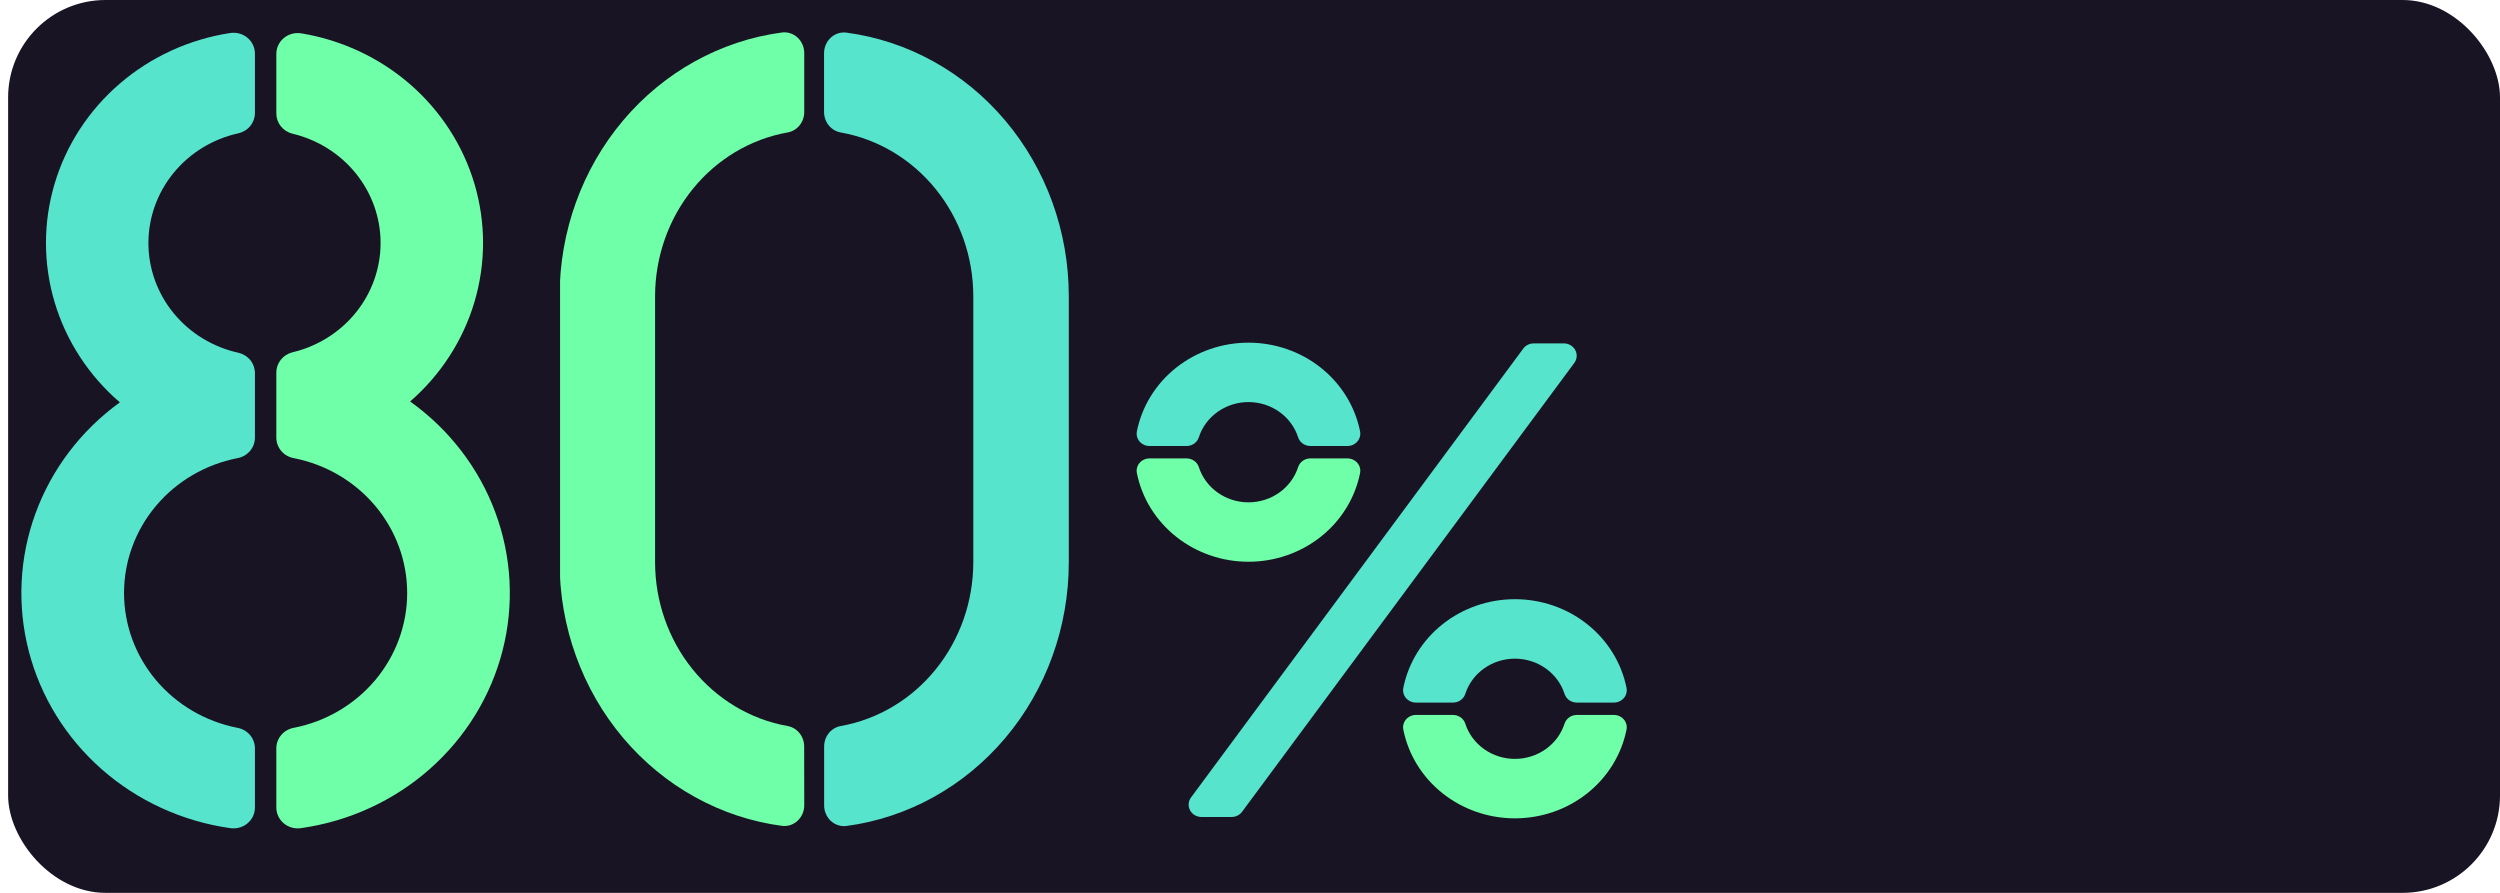
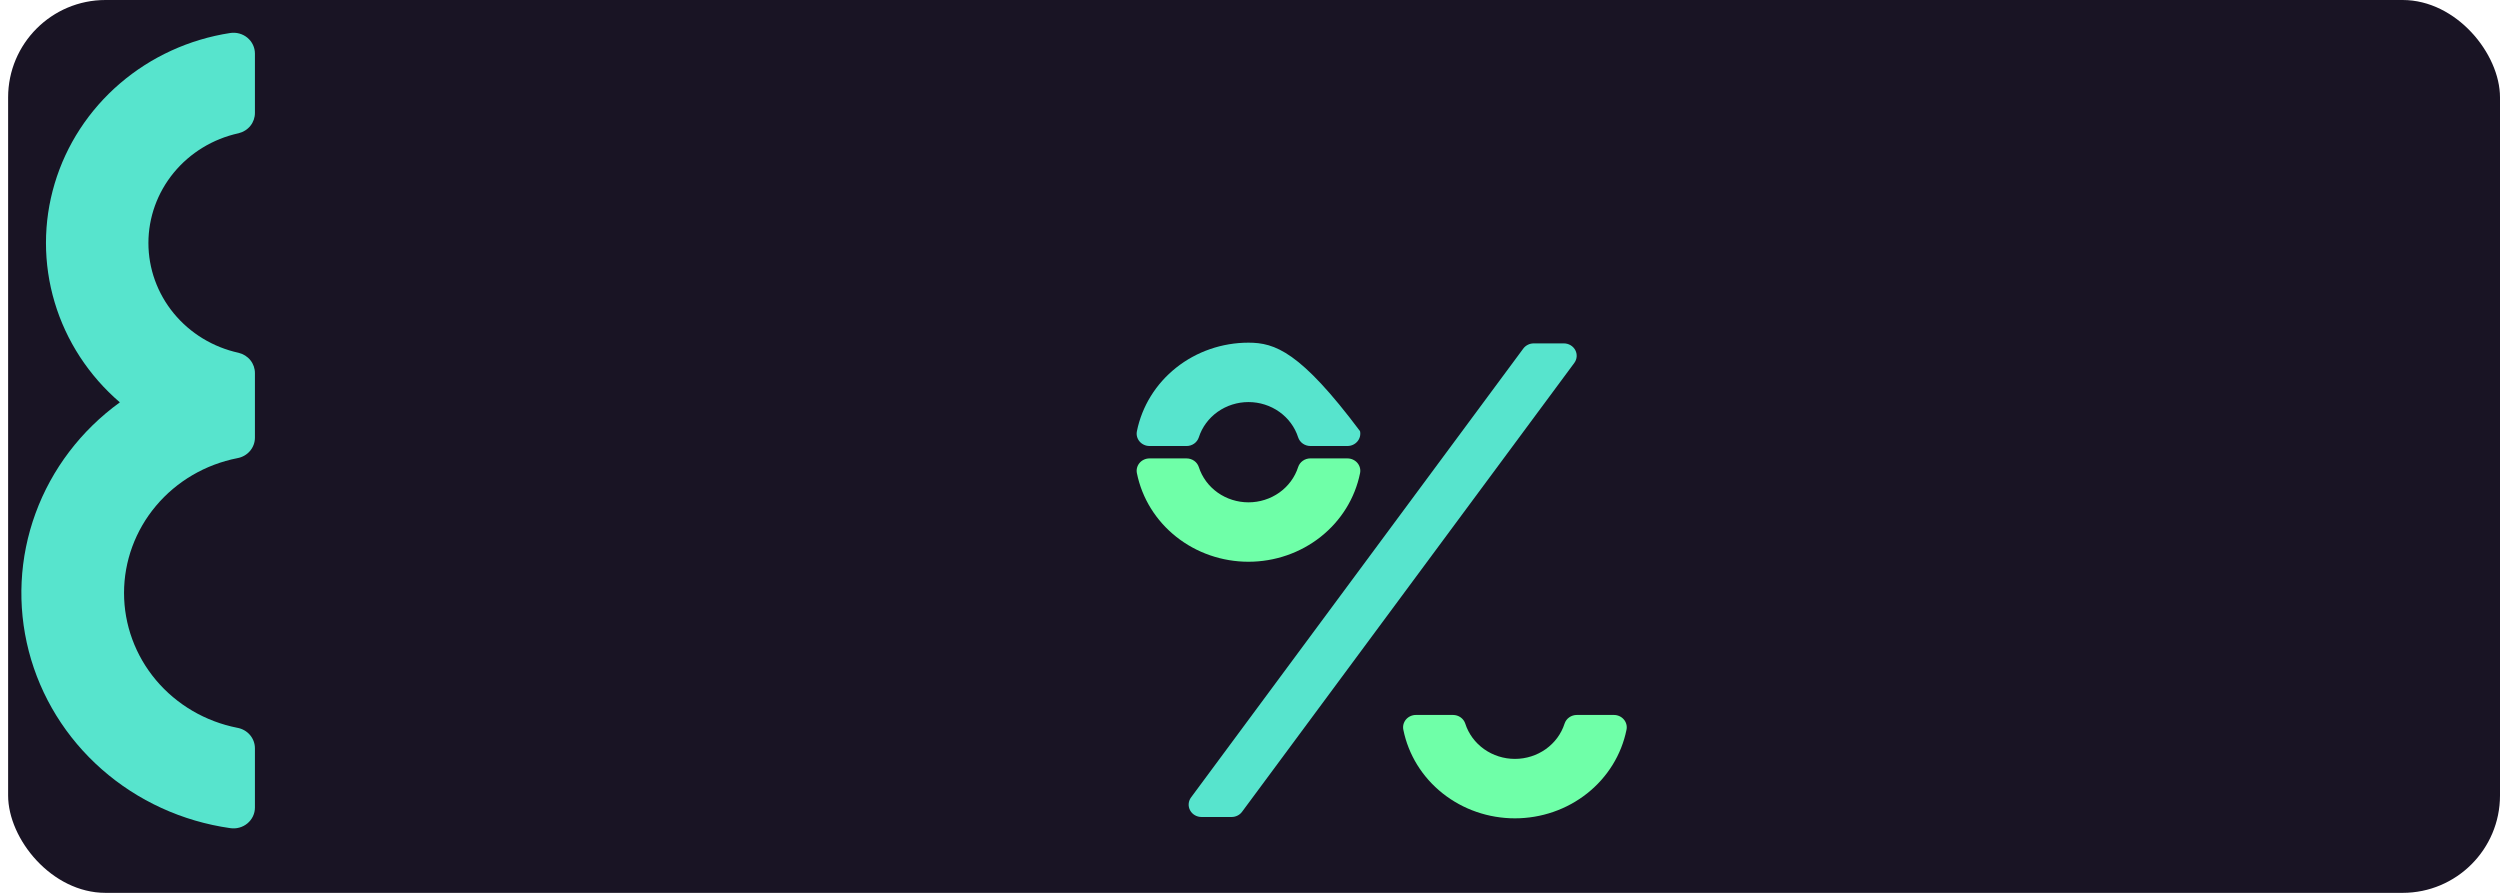
<svg xmlns="http://www.w3.org/2000/svg" width="308" height="110" viewBox="0 0 308 110" fill="none">
  <rect x="1" width="307" height="110" rx="12" fill="#191424" />
  <path d="M31.407 92.192C31.407 91.591 31.191 91.009 30.796 90.548C30.401 90.086 29.852 89.774 29.245 89.666C25.306 88.893 21.763 86.816 19.217 83.789C16.672 80.761 15.281 76.968 15.281 73.055C15.281 69.142 16.672 65.35 19.217 62.322C21.763 59.294 25.306 57.218 29.245 56.445C29.852 56.337 30.401 56.025 30.796 55.563C31.191 55.102 31.407 54.52 31.407 53.919V45.986C31.413 45.406 31.218 44.841 30.852 44.383C30.486 43.925 29.972 43.602 29.393 43.465C26.24 42.773 23.422 41.057 21.403 38.599C19.384 36.141 18.285 33.088 18.285 29.94C18.285 26.793 19.384 23.739 21.403 21.281C23.422 18.823 26.24 17.107 29.393 16.416C29.972 16.279 30.486 15.955 30.852 15.497C31.218 15.04 31.413 14.475 31.407 13.895V6.603C31.407 6.232 31.325 5.865 31.165 5.527C31.005 5.19 30.772 4.89 30.482 4.649C30.192 4.408 29.851 4.231 29.484 4.13C29.116 4.03 28.731 4.008 28.354 4.067C23.314 4.843 18.604 7 14.776 10.285C10.947 13.57 8.158 17.849 6.733 22.62C5.308 27.391 5.307 32.459 6.729 37.231C8.151 42.003 10.939 46.283 14.766 49.57C9.99 53.024 6.375 57.781 4.378 63.238C2.38 68.694 2.091 74.605 3.546 80.222C5.001 85.839 8.135 90.909 12.551 94.79C16.968 98.671 22.467 101.189 28.354 102.025C28.731 102.084 29.116 102.062 29.484 101.961C29.851 101.861 30.192 101.684 30.482 101.443C30.772 101.202 31.005 100.902 31.165 100.565C31.325 100.227 31.407 99.86 31.407 99.488V92.192Z" fill="#57E4CD" />
-   <path d="M50.527 49.462C54.305 46.178 57.054 41.923 58.458 37.185C59.862 32.447 59.864 27.42 58.463 22.681C57.062 17.942 54.315 13.685 50.539 10.399C46.763 7.114 42.111 4.933 37.118 4.108C36.74 4.046 36.352 4.065 35.982 4.164C35.612 4.263 35.269 4.44 34.976 4.681C34.683 4.923 34.448 5.223 34.287 5.563C34.126 5.902 34.043 6.271 34.044 6.645V13.951C34.037 14.525 34.227 15.084 34.584 15.54C34.942 15.996 35.446 16.323 36.016 16.467C39.116 17.201 41.873 18.928 43.845 21.371C45.816 23.814 46.888 26.831 46.888 29.938C46.888 33.045 45.816 36.061 43.845 38.504C41.873 40.947 39.116 42.674 36.016 43.408C35.445 43.553 34.94 43.88 34.583 44.337C34.225 44.794 34.035 45.355 34.044 45.929V53.924C34.045 54.523 34.261 55.103 34.655 55.564C35.048 56.024 35.595 56.336 36.2 56.445C40.14 57.218 43.683 59.295 46.228 62.322C48.774 65.35 50.165 69.143 50.165 73.055C50.165 76.969 48.774 80.761 46.228 83.789C43.683 86.817 40.14 88.893 36.2 89.666C35.594 89.775 35.047 90.088 34.653 90.549C34.259 91.011 34.043 91.592 34.044 92.192V99.489C34.044 99.859 34.126 100.226 34.286 100.563C34.445 100.9 34.678 101.2 34.967 101.441C35.257 101.682 35.597 101.859 35.964 101.96C36.33 102.061 36.715 102.083 37.092 102.025C42.994 101.187 48.507 98.657 52.928 94.759C57.35 90.861 60.48 85.769 61.921 80.133C63.361 74.497 63.047 68.571 61.018 63.109C58.989 57.647 55.337 52.897 50.527 49.462V49.462Z" fill="#6FFFA8" />
  <g clip-path="url(#clip0_435_880)">
    <path d="M99.074 91.966C99.073 91.358 98.865 90.77 98.487 90.308C98.109 89.846 97.585 89.54 97.01 89.444C92.451 88.626 88.316 86.153 85.333 82.463C82.35 78.773 80.711 74.102 80.705 69.274V36.49C80.711 31.66 82.351 26.988 85.336 23.298C88.322 19.608 92.459 17.136 97.02 16.32C97.595 16.224 98.118 15.918 98.496 15.456C98.874 14.993 99.083 14.406 99.083 13.798V6.56C99.086 6.196 99.014 5.836 98.873 5.504C98.731 5.171 98.524 4.874 98.263 4.632C98.003 4.39 97.697 4.208 97.364 4.1C97.031 3.991 96.68 3.958 96.334 4.003C88.763 5.012 81.804 8.868 76.762 14.849C71.719 20.829 68.939 28.523 68.942 36.49V69.274C68.943 77.238 71.725 84.928 76.767 90.906C81.809 96.883 88.765 100.737 96.334 101.746C96.68 101.791 97.031 101.757 97.364 101.649C97.697 101.54 98.003 101.359 98.263 101.117C98.524 100.875 98.731 100.578 98.873 100.245C99.014 99.913 99.086 99.552 99.083 99.189L99.074 91.966Z" fill="#6FFFA8" />
-     <path d="M101.524 6.56V13.798C101.525 14.406 101.733 14.993 102.111 15.455C102.489 15.917 103.012 16.224 103.587 16.32C108.15 17.134 112.29 19.604 115.277 23.295C118.264 26.985 119.906 31.659 119.912 36.49V69.274C119.906 74.103 118.266 78.775 115.281 82.466C112.296 86.156 108.158 88.627 103.597 89.444C103.022 89.54 102.499 89.846 102.121 90.308C101.743 90.77 101.535 91.358 101.534 91.965V99.204C101.531 99.567 101.603 99.927 101.744 100.259C101.885 100.591 102.093 100.888 102.352 101.13C102.612 101.372 102.918 101.553 103.25 101.662C103.582 101.771 103.933 101.805 104.278 101.761C111.85 100.753 118.81 96.897 123.854 90.916C128.897 84.936 131.678 77.241 131.675 69.274V36.49C131.674 28.525 128.892 20.834 123.849 14.857C118.806 8.879 111.848 5.026 104.278 4.018C103.933 3.973 103.583 4.005 103.251 4.112C102.918 4.219 102.612 4.399 102.351 4.64C102.091 4.88 101.882 5.176 101.74 5.507C101.597 5.838 101.523 6.197 101.524 6.56V6.56Z" fill="#57E4CD" />
  </g>
  <path d="M192.667 42.306H188.959C188.706 42.305 188.457 42.363 188.233 42.475C188.008 42.586 187.814 42.747 187.668 42.946L146.734 98.246C146.566 98.474 146.466 98.742 146.445 99.021C146.424 99.3 146.484 99.579 146.617 99.828C146.75 100.076 146.951 100.285 147.199 100.43C147.447 100.576 147.732 100.653 148.022 100.653H151.73C151.983 100.654 152.232 100.596 152.457 100.484C152.681 100.373 152.875 100.212 153.021 100.013L193.955 44.713C194.123 44.485 194.223 44.217 194.244 43.938C194.265 43.659 194.206 43.38 194.073 43.131C193.94 42.883 193.738 42.674 193.49 42.529C193.242 42.383 192.958 42.306 192.667 42.306Z" fill="#57E4CD" />
  <path d="M161.435 56.474C161.099 56.475 160.772 56.579 160.502 56.771C160.232 56.962 160.032 57.232 159.932 57.54C159.528 58.799 158.716 59.901 157.615 60.684C156.514 61.466 155.181 61.888 153.812 61.888C152.444 61.888 151.111 61.466 150.01 60.684C148.909 59.901 148.097 58.799 147.693 57.54C147.592 57.232 147.392 56.964 147.122 56.772C146.851 56.581 146.525 56.478 146.19 56.477H141.621C141.386 56.476 141.154 56.526 140.942 56.623C140.729 56.719 140.542 56.86 140.393 57.035C140.245 57.21 140.138 57.415 140.082 57.635C140.025 57.854 140.021 58.083 140.068 58.305C140.69 61.375 142.401 64.141 144.909 66.13C147.416 68.119 150.564 69.207 153.812 69.207C157.061 69.207 160.208 68.119 162.716 66.13C165.223 64.141 166.935 61.375 167.557 58.305C167.604 58.083 167.599 57.854 167.543 57.635C167.486 57.415 167.38 57.21 167.231 57.035C167.082 56.86 166.895 56.719 166.683 56.623C166.47 56.526 166.238 56.476 166.003 56.477L161.435 56.474Z" fill="#6FFFA8" />
-   <path d="M146.19 54.95C146.526 54.949 146.852 54.845 147.122 54.653C147.392 54.461 147.592 54.192 147.693 53.884C148.097 52.624 148.909 51.523 150.01 50.74C151.111 49.958 152.444 49.535 153.812 49.535C155.181 49.535 156.514 49.958 157.615 50.74C158.716 51.523 159.528 52.624 159.932 53.884C160.033 54.191 160.233 54.46 160.503 54.651C160.773 54.842 161.099 54.946 161.435 54.947H166.003C166.238 54.948 166.47 54.898 166.683 54.801C166.895 54.704 167.082 54.563 167.231 54.388C167.38 54.213 167.486 54.009 167.543 53.789C167.599 53.569 167.604 53.341 167.557 53.119C166.935 50.049 165.223 47.282 162.716 45.294C160.208 43.305 157.061 42.217 153.812 42.217C150.564 42.217 147.416 43.305 144.909 45.294C142.401 47.282 140.69 50.049 140.068 53.119C140.021 53.341 140.025 53.569 140.082 53.789C140.138 54.009 140.245 54.213 140.393 54.388C140.542 54.563 140.729 54.704 140.942 54.801C141.154 54.898 141.386 54.948 141.621 54.947L146.19 54.95Z" fill="#57E4CD" />
-   <path d="M179.014 86.558C179.349 86.558 179.676 86.455 179.947 86.265C180.217 86.074 180.418 85.806 180.52 85.498C180.923 84.238 181.734 83.136 182.835 82.353C183.936 81.57 185.269 81.147 186.638 81.147C188.007 81.147 189.339 81.57 190.441 82.353C191.542 83.136 192.353 84.238 192.756 85.498C192.858 85.806 193.058 86.074 193.329 86.265C193.6 86.455 193.926 86.558 194.262 86.558H198.827C199.063 86.559 199.295 86.51 199.508 86.413C199.721 86.317 199.908 86.176 200.057 86.001C200.207 85.826 200.313 85.621 200.37 85.401C200.426 85.181 200.431 84.952 200.384 84.73C199.763 81.658 198.052 78.89 195.544 76.9C193.037 74.909 189.888 73.821 186.638 73.821C183.388 73.821 180.239 74.909 177.731 76.9C175.223 78.89 173.512 81.658 172.892 84.73C172.845 84.952 172.85 85.181 172.906 85.4C172.962 85.62 173.069 85.825 173.217 86C173.366 86.175 173.554 86.316 173.766 86.412C173.978 86.509 174.21 86.559 174.445 86.558H179.014Z" fill="#57E4CD" />
+   <path d="M146.19 54.95C146.526 54.949 146.852 54.845 147.122 54.653C147.392 54.461 147.592 54.192 147.693 53.884C148.097 52.624 148.909 51.523 150.01 50.74C151.111 49.958 152.444 49.535 153.812 49.535C155.181 49.535 156.514 49.958 157.615 50.74C158.716 51.523 159.528 52.624 159.932 53.884C160.033 54.191 160.233 54.46 160.503 54.651C160.773 54.842 161.099 54.946 161.435 54.947H166.003C166.238 54.948 166.47 54.898 166.683 54.801C166.895 54.704 167.082 54.563 167.231 54.388C167.38 54.213 167.486 54.009 167.543 53.789C167.599 53.569 167.604 53.341 167.557 53.119C160.208 43.305 157.061 42.217 153.812 42.217C150.564 42.217 147.416 43.305 144.909 45.294C142.401 47.282 140.69 50.049 140.068 53.119C140.021 53.341 140.025 53.569 140.082 53.789C140.138 54.009 140.245 54.213 140.393 54.388C140.542 54.563 140.729 54.704 140.942 54.801C141.154 54.898 141.386 54.948 141.621 54.947L146.19 54.95Z" fill="#57E4CD" />
  <path d="M194.262 88.082C193.926 88.082 193.599 88.186 193.328 88.377C193.058 88.568 192.857 88.837 192.756 89.145C192.353 90.405 191.542 91.507 190.441 92.29C189.339 93.073 188.007 93.496 186.638 93.496C185.269 93.496 183.936 93.073 182.835 92.29C181.734 91.507 180.923 90.405 180.52 89.145C180.419 88.837 180.218 88.568 179.947 88.377C179.677 88.186 179.35 88.082 179.014 88.082H174.445C174.21 88.081 173.978 88.131 173.766 88.228C173.554 88.324 173.366 88.465 173.217 88.64C173.069 88.816 172.962 89.02 172.906 89.24C172.85 89.459 172.845 89.688 172.892 89.91C173.512 92.982 175.223 95.75 177.731 97.741C180.239 99.731 183.388 100.819 186.638 100.819C189.888 100.819 193.037 99.731 195.544 97.741C198.052 95.75 199.763 92.982 200.384 89.91C200.431 89.688 200.426 89.459 200.37 89.239C200.313 89.019 200.207 88.814 200.057 88.639C199.908 88.464 199.721 88.323 199.508 88.227C199.295 88.13 199.063 88.081 198.827 88.082H194.262Z" fill="#6FFFA8" />
  <defs>
    <clipPath id="clip0_435_880">
-       <rect width="65" height="110" fill="white" transform="translate(69)" />
-     </clipPath>
+       </clipPath>
  </defs>
</svg>